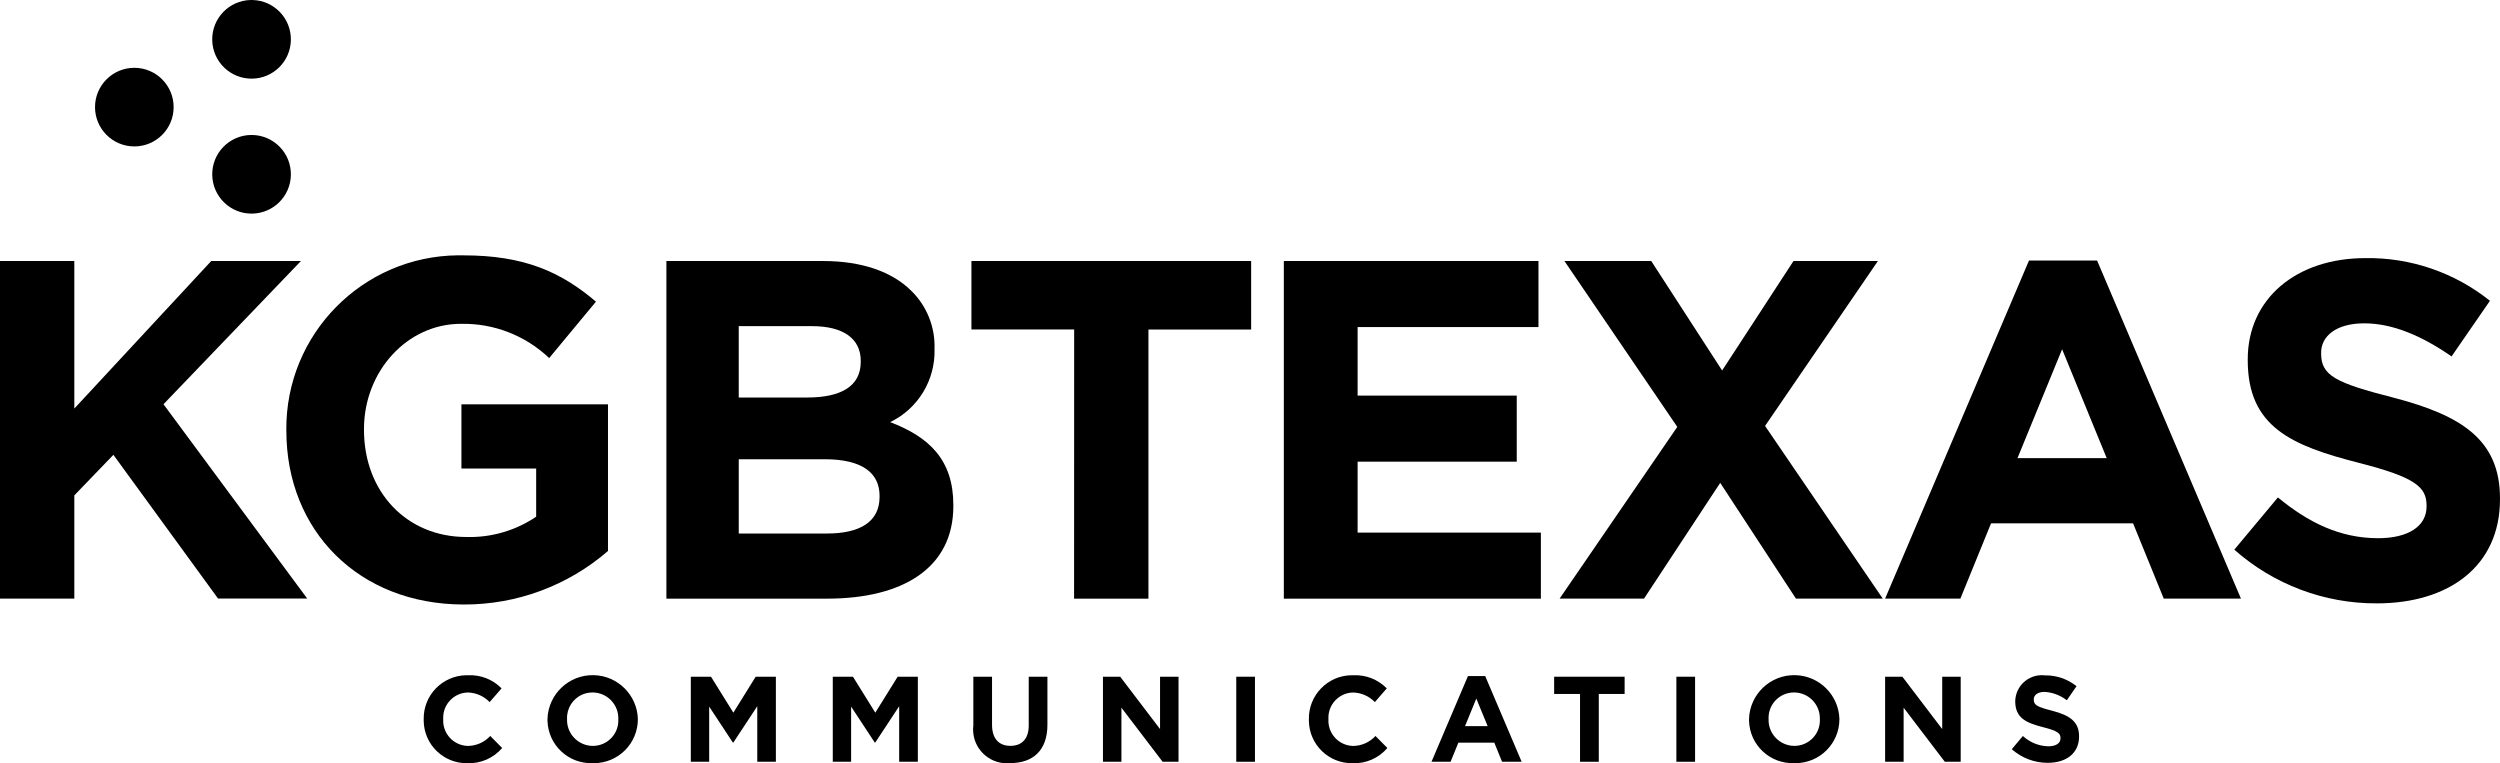
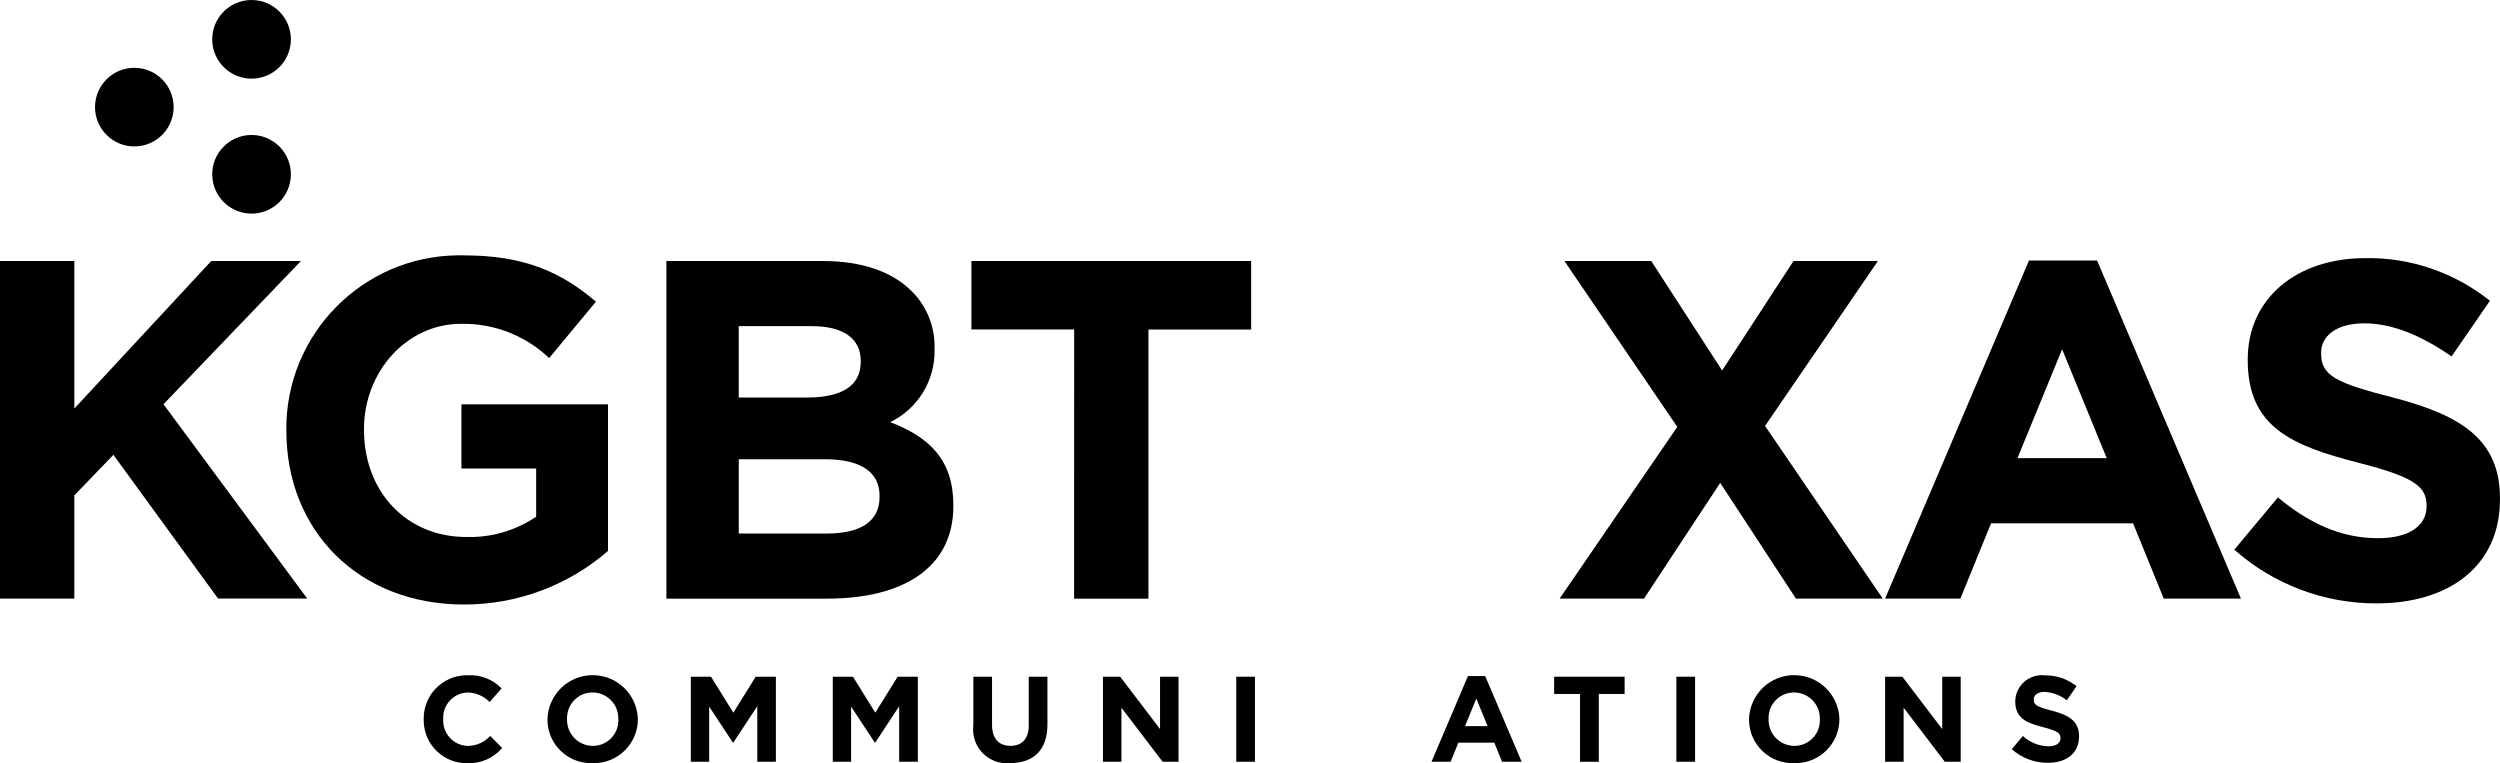
<svg xmlns="http://www.w3.org/2000/svg" version="1.1" id="Layer_1" x="0px" y="0px" viewBox="0 0 200 61.062" style="enable-background:new 0 0 200 61.062;" xml:space="preserve">
  <g>
    <g>
      <g>
        <g>
          <path d="M16.899,20.882L5.946,32.684V20.882H0v27.005h5.946V39.63l3.125-3.244l8.373,11.498h7.133L13.079,32.338l10.995-11.456      H16.899z" />
        </g>
        <g>
          <g>
            <g>
              <path d="M22.906,34.467v-0.075c-0.059-7.655,6.098-13.908,13.753-13.967c0.136-0.001,0.271,0,0.407,0.003        c4.864,0,7.794,1.313,10.61,3.704l-3.742,4.513c-1.9-1.808-4.438-2.793-7.06-2.739c-4.325,0-7.755,3.819-7.755,8.411v0.077        c0,4.939,3.395,8.565,8.18,8.565c1.989,0.06,3.946-0.508,5.594-1.622v-3.857h-5.979v-5.136h11.725v11.733        c-3.2,2.774-7.296,4.295-11.531,4.283c-8.411,0-14.199-5.902-14.199-13.89" />
            </g>
            <g>
              <path d="M53.312,20.882h12.539c3.086,0,5.517,0.849,7.06,2.391c1.23,1.207,1.901,2.873,1.852,4.596v0.076        c0.066,2.471-1.323,4.751-3.549,5.825c3.125,1.196,5.054,3.009,5.054,6.637v0.077c0,4.938-4.012,7.408-10.108,7.408H53.312        V20.882z M64.577,31.801c2.624,0,4.283-0.849,4.283-2.855v-0.076c0-1.775-1.389-2.778-3.897-2.778h-5.864v5.711L64.577,31.801        z M66.161,42.681c2.623,0,4.205-0.926,4.205-2.933v-0.076c0-1.813-1.351-2.933-4.398-2.933h-6.868v5.946L66.161,42.681z" />
            </g>
            <g>
              <path d="M85.933,26.357h-8.218v-5.476h22.377v5.479h-8.217v21.531h-5.948L85.933,26.357z" />
            </g>
            <g>
-               <path d="M102.707,20.882h20.371v5.285h-14.469v5.479h12.731v5.285h-12.731v5.675h14.661v5.286h-20.563V20.882z" />
-             </g>
+               </g>
            <g>
              <path d="M134.183,34.151l-9.029-13.27h6.945l5.671,8.758l5.711-8.758h6.752l-9.028,13.193l9.414,13.812h-6.945l-6.057-9.257        l-6.095,9.26h-6.753L134.183,34.151z" />
            </g>
            <g>
              <path d="M162.32,20.841h5.447l11.509,27.048h-6.176l-2.454-6.024h-11.361l-2.455,6.024h-6.021L162.32,20.841z M168.536,36.648        l-3.567-8.709l-3.569,8.709H168.536z" />
            </g>
            <g>
              <path d="M178.742,43.976l3.49-4.182c2.418,1.996,4.951,3.262,8.019,3.262c2.417,0,3.874-0.96,3.874-2.533v-0.078        c0-1.496-0.92-2.263-5.406-3.414c-5.406-1.381-8.9-2.878-8.9-8.21v-0.076c0-4.872,3.914-8.095,9.399-8.095        c3.622-0.059,7.15,1.149,9.977,3.414l-3.07,4.45c-2.378-1.65-4.719-2.647-6.982-2.647s-3.453,1.036-3.453,2.343v0.073        c0,1.766,1.15,2.343,5.792,3.53c5.448,1.42,8.517,3.375,8.517,8.056v0.077c0,5.332-4.066,8.324-9.86,8.324        c-4.197,0.016-8.253-1.514-11.394-4.296" />
            </g>
            <g>
              <path d="M20.181,17.089C18.444,17.12,17.01,15.737,16.979,14c-0.031-1.737,1.352-3.171,3.089-3.202        c0.038-0.001,0.075-0.001,0.113,0c1.737,0.031,3.121,1.465,3.089,3.202C23.24,15.693,21.875,17.059,20.181,17.089" />
            </g>
            <g>
              <path d="M20.181,6.292c-1.737,0.031-3.171-1.352-3.203-3.089c-0.031-1.737,1.352-3.171,3.089-3.203        C20.106,0,20.143,0,20.181,0.001c1.737,0.031,3.121,1.465,3.089,3.203C23.24,4.896,21.875,6.262,20.181,6.292" />
            </g>
            <g>
              <path d="M10.746,11.714c-1.737,0-3.145-1.409-3.144-3.145c0-1.737,1.409-3.145,3.145-3.144l0,0        c1.737,0,3.145,1.409,3.144,3.145C13.891,10.307,12.483,11.714,10.746,11.714" />
            </g>
            <g>
              <path d="M37.387,61.056c-1.897,0.031-3.459-1.481-3.491-3.377c-0.001-0.041-0.001-0.081,0-0.122v-0.019        c-0.034-1.909,1.487-3.485,3.396-3.519c0.051-0.001,0.102-0.001,0.152,0.001c1.003-0.049,1.979,0.333,2.682,1.05l-0.955,1.097        c-0.457-0.475-1.082-0.75-1.74-0.768c-1.113,0.023-1.997,0.943-1.974,2.057c0,0.021,0.001,0.041,0.002,0.062v0.019        c-0.064,1.114,0.787,2.07,1.901,2.134c0.024,0.001,0.047,0.002,0.071,0.003c0.681-0.006,1.329-0.295,1.789-0.797l0.953,0.963        c-0.695,0.813-1.725,1.261-2.793,1.215" />
            </g>
            <g>
              <path d="M49.465,57.533c0.039-1.141-0.855-2.097-1.996-2.135c-0.297-0.01-0.592,0.044-0.866,0.158        c-0.781,0.331-1.275,1.111-1.239,1.959v0.018c-0.037,1.144,0.861,2.1,2.005,2.137c0.018,0.001,0.037,0.001,0.055,0.001        c1.123,0.005,2.038-0.902,2.043-2.025c0-0.031,0-0.062-0.002-0.093V57.533z M47.401,61.051        c-1.924,0.065-3.536-1.441-3.601-3.365c-0.002-0.044-0.002-0.089-0.002-0.133v-0.019c0.053-1.997,1.715-3.574,3.712-3.521        c1.916,0.051,3.46,1.587,3.52,3.502v0.018c0.001,1.943-1.573,3.519-3.516,3.52c-0.037,0-0.073-0.001-0.11-0.002" />
            </g>
            <g>
              <path d="M60.582,60.938v-4.44l-1.915,2.906h-0.039l-1.893-2.877v4.414h-1.469v-6.805h1.614l1.788,2.877l1.788-2.877h1.614        v6.804L60.582,60.938z" />
            </g>
            <g>
              <path d="M71.934,60.938v-4.44l-1.914,2.906h-0.039l-1.892-2.877v4.414h-1.467v-6.805h1.614l1.788,2.877l1.789-2.877h1.614        v6.804L71.934,60.938z" />
            </g>
            <g>
              <path d="M80.811,61.049c-1.486,0.145-2.807-0.943-2.952-2.428c-0.019-0.198-0.017-0.397,0.008-0.594v-3.887h1.496v3.847        c0,1.108,0.555,1.681,1.468,1.681s1.467-0.554,1.467-1.632v-3.897h1.496v3.838c0,2.061-1.157,3.071-2.984,3.071" />
            </g>
            <g>
              <path d="M93.009,60.941l-3.295-4.325v4.325h-1.478v-6.804h1.38l3.188,4.189v-4.189h1.478v6.804H93.009z" />
            </g>
            <g>
              <path d="M100.397,54.137h-1.496v6.804h1.496V54.137z" />
            </g>
            <g>
-               <path d="M108.202,61.056c-1.897,0.031-3.459-1.481-3.491-3.377c-0.001-0.041-0.001-0.081,0-0.122v-0.019        c-0.034-1.909,1.487-3.485,3.396-3.519c0.051-0.001,0.102-0.001,0.152,0.001c1.003-0.049,1.979,0.333,2.682,1.05l-0.952,1.098        c-0.457-0.475-1.082-0.75-1.74-0.768c-1.113,0.022-1.998,0.942-1.975,2.056c0,0.021,0.001,0.042,0.002,0.063v0.019        c-0.064,1.114,0.787,2.07,1.901,2.134c0.024,0.001,0.049,0.002,0.073,0.003c0.681-0.006,1.328-0.295,1.788-0.797l0.952,0.962        c-0.694,0.813-1.724,1.262-2.792,1.216" />
-             </g>
+               </g>
            <g>
              <path d="M120.165,60.939l-0.622-1.526h-2.873l-0.623,1.526h-1.526l2.915-6.853h1.38l2.916,6.853H120.165z M118.104,55.884        l-0.901,2.206h1.808L118.104,55.884z" />
            </g>
            <g>
              <path d="M127.903,55.517v5.424h-1.5v-5.424h-2.072v-1.38h5.638v1.38H127.903z" />
            </g>
            <g>
              <path d="M135.606,54.137h-1.496v6.804h1.496V54.137z" />
            </g>
            <g>
              <path d="M145.588,57.533c0.036-1.144-0.862-2.1-2.006-2.136c-0.018-0.001-0.037-0.001-0.055-0.001        c-1.123-0.004-2.038,0.903-2.042,2.026c0,0.031,0,0.062,0.002,0.092v0.018c-0.037,1.144,0.861,2.1,2.005,2.137        c0.018,0.001,0.037,0.001,0.055,0.001c1.123,0.005,2.038-0.902,2.043-2.025c0-0.031,0-0.062-0.002-0.093V57.533z         M143.524,61.051c-1.924,0.065-3.536-1.441-3.601-3.365c-0.002-0.044-0.002-0.089-0.002-0.133v-0.019        c0.053-1.997,1.715-3.574,3.712-3.521c1.916,0.051,3.46,1.587,3.52,3.502v0.018c0.001,1.943-1.573,3.519-3.516,3.52        c-0.037,0-0.073-0.001-0.11-0.002" />
            </g>
            <g>
              <path d="M155.584,60.941l-3.294-4.325v4.325h-1.481v-6.804h1.38l3.188,4.189v-4.189h1.478v6.804H155.584z" />
            </g>
            <g>
              <path d="M163.827,61.027c-1.062,0.003-2.088-0.385-2.883-1.089l0.885-1.058c0.555,0.511,1.277,0.805,2.031,0.825        c0.613,0,0.982-0.243,0.982-0.641v-0.018c0-0.38-0.234-0.574-1.372-0.865c-1.37-0.35-2.252-0.73-2.252-2.081v-0.018        c0.034-1.175,1.013-2.1,2.188-2.066c0.065,0.002,0.129,0.007,0.193,0.014c0.916-0.014,1.808,0.292,2.523,0.865l-0.777,1.128        c-0.509-0.397-1.125-0.631-1.77-0.672c-0.574,0-0.875,0.263-0.875,0.593v0.02c0,0.45,0.292,0.592,1.468,0.893        c1.38,0.36,2.157,0.856,2.157,2.041v0.019c0,1.351-1.031,2.108-2.497,2.108" />
            </g>
          </g>
        </g>
      </g>
    </g>
  </g>
</svg>